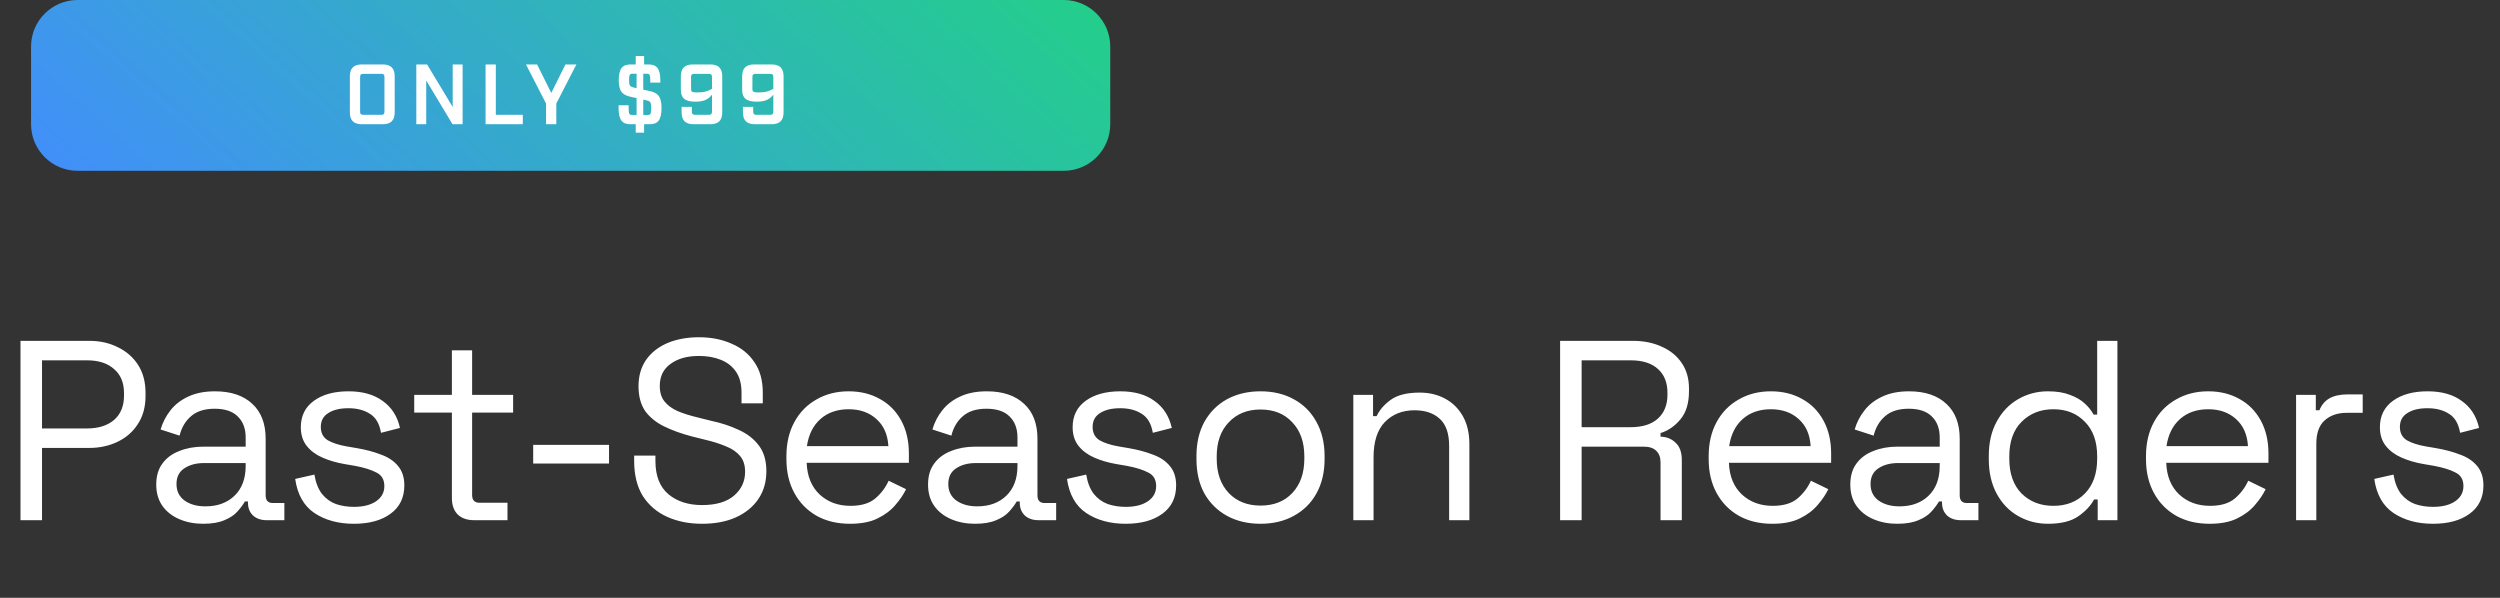
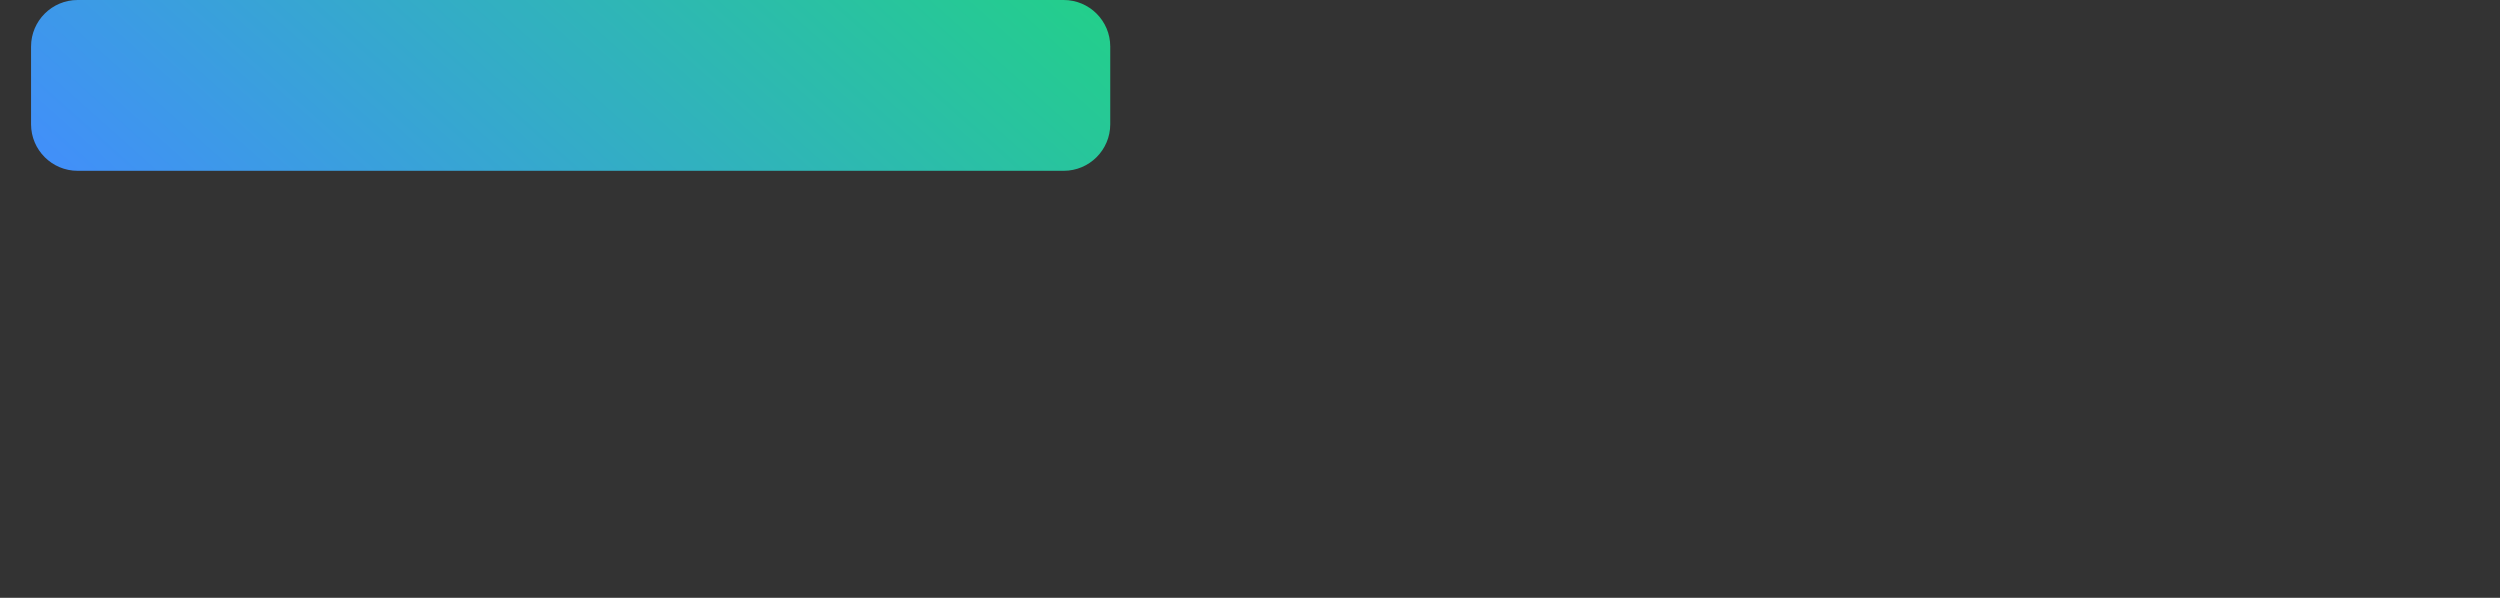
<svg xmlns="http://www.w3.org/2000/svg" width="322" height="77" viewBox="0 0 322 77" fill="none">
  <rect x="0" y="0" width="322" height="77" fill="#333333" stroke="none" />
-   <path d="M2.64 67V43.9H11.484C12.87 43.9 14.102 44.175 15.18 44.725C16.28 45.253 17.149 46.012 17.787 47.002C18.425 47.992 18.744 49.191 18.744 50.599V51.028C18.744 52.414 18.414 53.613 17.754 54.625C17.116 55.615 16.247 56.374 15.147 56.902C14.047 57.43 12.826 57.694 11.484 57.694H5.412V67H2.64ZM5.412 55.186H11.187C12.661 55.186 13.827 54.823 14.685 54.097C15.543 53.349 15.972 52.304 15.972 50.962V50.632C15.972 49.29 15.543 48.256 14.685 47.53C13.849 46.782 12.683 46.408 11.187 46.408H5.412V55.186ZM26.164 67.462C25.042 67.462 24.019 67.264 23.095 66.868C22.171 66.472 21.445 65.9 20.917 65.152C20.389 64.404 20.125 63.491 20.125 62.413C20.125 61.313 20.389 60.411 20.917 59.707C21.445 58.981 22.171 58.442 23.095 58.09C24.019 57.716 25.053 57.529 26.197 57.529H31.642V56.341C31.642 55.197 31.301 54.295 30.619 53.635C29.959 52.975 28.969 52.645 27.649 52.645C26.351 52.645 25.339 52.964 24.613 53.602C23.887 54.218 23.392 55.054 23.128 56.11L20.686 55.318C20.95 54.416 21.368 53.602 21.94 52.876C22.512 52.128 23.271 51.534 24.217 51.094C25.185 50.632 26.34 50.401 27.682 50.401C29.75 50.401 31.356 50.94 32.5 52.018C33.644 53.074 34.216 54.57 34.216 56.506V63.799C34.216 64.459 34.524 64.789 35.14 64.789H36.625V67H34.348C33.622 67 33.039 66.802 32.599 66.406C32.159 65.988 31.939 65.438 31.939 64.756V64.591H31.543C31.301 65.009 30.971 65.449 30.553 65.911C30.157 66.351 29.607 66.714 28.903 67C28.199 67.308 27.286 67.462 26.164 67.462ZM26.461 65.218C28.001 65.218 29.244 64.767 30.19 63.865C31.158 62.941 31.642 61.654 31.642 60.004V59.641H26.296C25.262 59.641 24.404 59.872 23.722 60.334C23.062 60.774 22.732 61.445 22.732 62.347C22.732 63.249 23.073 63.953 23.755 64.459C24.459 64.965 25.361 65.218 26.461 65.218ZM45.577 67.462C43.575 67.462 41.881 67 40.495 66.076C39.131 65.152 38.306 63.689 38.02 61.687L40.495 61.126C40.671 62.182 41.001 63.018 41.485 63.634C41.969 64.228 42.563 64.657 43.267 64.921C43.993 65.163 44.763 65.284 45.577 65.284C46.787 65.284 47.744 65.042 48.448 64.558C49.152 64.074 49.504 63.425 49.504 62.611C49.504 61.775 49.163 61.192 48.481 60.862C47.821 60.51 46.908 60.224 45.742 60.004L44.389 59.773C43.355 59.597 42.409 59.322 41.551 58.948C40.693 58.574 40.011 58.068 39.505 57.43C38.999 56.792 38.746 55.989 38.746 55.021C38.746 53.569 39.307 52.436 40.429 51.622C41.551 50.808 43.036 50.401 44.884 50.401C46.71 50.401 48.184 50.819 49.306 51.655C50.45 52.469 51.187 53.624 51.517 55.12L49.075 55.747C48.877 54.581 48.404 53.767 47.656 53.305C46.908 52.821 45.984 52.579 44.884 52.579C43.784 52.579 42.915 52.788 42.277 53.206C41.639 53.602 41.32 54.196 41.32 54.988C41.32 55.758 41.617 56.33 42.211 56.704C42.827 57.056 43.641 57.32 44.653 57.496L46.006 57.727C47.15 57.925 48.173 58.2 49.075 58.552C49.999 58.882 50.725 59.366 51.253 60.004C51.803 60.642 52.078 61.478 52.078 62.512C52.078 64.096 51.484 65.317 50.296 66.175C49.13 67.033 47.557 67.462 45.577 67.462ZM61.074 67C60.15 67 59.435 66.747 58.929 66.241C58.445 65.735 58.203 65.042 58.203 64.162V53.14H53.352V50.863H58.203V45.121H60.81V50.863H66.09V53.14H60.81V63.766C60.81 64.426 61.129 64.756 61.767 64.756H65.364V67H61.074ZM68.675 59.707V57.298H78.443V59.707H68.675ZM90.425 67.462C88.753 67.462 87.257 67.165 85.937 66.571C84.617 65.977 83.572 65.086 82.802 63.898C82.054 62.688 81.68 61.181 81.68 59.377V58.684H84.419V59.377C84.419 61.291 84.98 62.721 86.102 63.667C87.224 64.591 88.665 65.053 90.425 65.053C92.229 65.053 93.604 64.646 94.55 63.832C95.496 63.018 95.969 61.995 95.969 60.763C95.969 59.905 95.749 59.223 95.309 58.717C94.891 58.211 94.297 57.804 93.527 57.496C92.757 57.166 91.855 56.88 90.821 56.638L89.105 56.209C87.763 55.857 86.575 55.428 85.541 54.922C84.507 54.416 83.693 53.756 83.099 52.942C82.527 52.106 82.241 51.039 82.241 49.741C82.241 48.443 82.56 47.321 83.198 46.375C83.858 45.429 84.771 44.703 85.937 44.197C87.125 43.691 88.489 43.438 90.029 43.438C91.591 43.438 92.988 43.713 94.22 44.263C95.474 44.791 96.453 45.583 97.157 46.639C97.883 47.673 98.246 48.982 98.246 50.566V51.952H95.507V50.566C95.507 49.444 95.265 48.542 94.781 47.86C94.319 47.178 93.67 46.672 92.834 46.342C92.02 46.012 91.085 45.847 90.029 45.847C88.511 45.847 87.29 46.188 86.366 46.87C85.442 47.53 84.98 48.476 84.98 49.708C84.98 50.522 85.178 51.182 85.574 51.688C85.97 52.194 86.531 52.612 87.257 52.942C87.983 53.25 88.852 53.525 89.864 53.767L91.58 54.196C92.922 54.482 94.121 54.878 95.177 55.384C96.255 55.868 97.113 56.539 97.751 57.397C98.389 58.233 98.708 59.333 98.708 60.697C98.708 62.061 98.367 63.249 97.685 64.261C97.003 65.273 96.035 66.065 94.781 66.637C93.549 67.187 92.097 67.462 90.425 67.462ZM109.475 67.462C107.847 67.462 106.417 67.121 105.185 66.439C103.953 65.735 102.996 64.756 102.314 63.502C101.632 62.248 101.291 60.796 101.291 59.146V58.75C101.291 57.078 101.632 55.615 102.314 54.361C102.996 53.107 103.942 52.139 105.152 51.457C106.362 50.753 107.748 50.401 109.31 50.401C110.828 50.401 112.17 50.731 113.336 51.391C114.502 52.029 115.415 52.953 116.075 54.163C116.735 55.373 117.065 56.792 117.065 58.42V59.608H103.898C103.964 61.346 104.525 62.71 105.581 63.7C106.637 64.668 107.957 65.152 109.541 65.152C110.927 65.152 111.994 64.833 112.742 64.195C113.49 63.557 114.062 62.798 114.458 61.918L116.702 63.007C116.372 63.689 115.91 64.371 115.316 65.053C114.744 65.735 113.985 66.307 113.039 66.769C112.115 67.231 110.927 67.462 109.475 67.462ZM103.931 57.463H114.425C114.337 55.967 113.82 54.801 112.874 53.965C111.95 53.129 110.762 52.711 109.31 52.711C107.836 52.711 106.626 53.129 105.68 53.965C104.734 54.801 104.151 55.967 103.931 57.463ZM125.572 67.462C124.45 67.462 123.427 67.264 122.503 66.868C121.579 66.472 120.853 65.9 120.325 65.152C119.797 64.404 119.533 63.491 119.533 62.413C119.533 61.313 119.797 60.411 120.325 59.707C120.853 58.981 121.579 58.442 122.503 58.09C123.427 57.716 124.461 57.529 125.605 57.529H131.05V56.341C131.05 55.197 130.709 54.295 130.027 53.635C129.367 52.975 128.377 52.645 127.057 52.645C125.759 52.645 124.747 52.964 124.021 53.602C123.295 54.218 122.8 55.054 122.536 56.11L120.094 55.318C120.358 54.416 120.776 53.602 121.348 52.876C121.92 52.128 122.679 51.534 123.625 51.094C124.593 50.632 125.748 50.401 127.09 50.401C129.158 50.401 130.764 50.94 131.908 52.018C133.052 53.074 133.624 54.57 133.624 56.506V63.799C133.624 64.459 133.932 64.789 134.548 64.789H136.033V67H133.756C133.03 67 132.447 66.802 132.007 66.406C131.567 65.988 131.347 65.438 131.347 64.756V64.591H130.951C130.709 65.009 130.379 65.449 129.961 65.911C129.565 66.351 129.015 66.714 128.311 67C127.607 67.308 126.694 67.462 125.572 67.462ZM125.869 65.218C127.409 65.218 128.652 64.767 129.598 63.865C130.566 62.941 131.05 61.654 131.05 60.004V59.641H125.704C124.67 59.641 123.812 59.872 123.13 60.334C122.47 60.774 122.14 61.445 122.14 62.347C122.14 63.249 122.481 63.953 123.163 64.459C123.867 64.965 124.769 65.218 125.869 65.218ZM144.986 67.462C142.984 67.462 141.29 67 139.904 66.076C138.54 65.152 137.715 63.689 137.429 61.687L139.904 61.126C140.08 62.182 140.41 63.018 140.894 63.634C141.378 64.228 141.972 64.657 142.676 64.921C143.402 65.163 144.172 65.284 144.986 65.284C146.196 65.284 147.153 65.042 147.857 64.558C148.561 64.074 148.913 63.425 148.913 62.611C148.913 61.775 148.572 61.192 147.89 60.862C147.23 60.51 146.317 60.224 145.151 60.004L143.798 59.773C142.764 59.597 141.818 59.322 140.96 58.948C140.102 58.574 139.42 58.068 138.914 57.43C138.408 56.792 138.155 55.989 138.155 55.021C138.155 53.569 138.716 52.436 139.838 51.622C140.96 50.808 142.445 50.401 144.293 50.401C146.119 50.401 147.593 50.819 148.715 51.655C149.859 52.469 150.596 53.624 150.926 55.12L148.484 55.747C148.286 54.581 147.813 53.767 147.065 53.305C146.317 52.821 145.393 52.579 144.293 52.579C143.193 52.579 142.324 52.788 141.686 53.206C141.048 53.602 140.729 54.196 140.729 54.988C140.729 55.758 141.026 56.33 141.62 56.704C142.236 57.056 143.05 57.32 144.062 57.496L145.415 57.727C146.559 57.925 147.582 58.2 148.484 58.552C149.408 58.882 150.134 59.366 150.662 60.004C151.212 60.642 151.487 61.478 151.487 62.512C151.487 64.096 150.893 65.317 149.705 66.175C148.539 67.033 146.966 67.462 144.986 67.462ZM162.355 67.462C160.727 67.462 159.286 67.121 158.032 66.439C156.8 65.757 155.832 64.8 155.128 63.568C154.446 62.314 154.105 60.84 154.105 59.146V58.717C154.105 57.045 154.446 55.582 155.128 54.328C155.832 53.074 156.8 52.106 158.032 51.424C159.286 50.742 160.727 50.401 162.355 50.401C163.983 50.401 165.413 50.742 166.645 51.424C167.899 52.106 168.867 53.074 169.549 54.328C170.253 55.582 170.605 57.045 170.605 58.717V59.146C170.605 60.84 170.253 62.314 169.549 63.568C168.867 64.8 167.899 65.757 166.645 66.439C165.413 67.121 163.983 67.462 162.355 67.462ZM162.355 65.119C164.071 65.119 165.435 64.58 166.447 63.502C167.481 62.402 167.998 60.928 167.998 59.08V58.783C167.998 56.935 167.481 55.472 166.447 54.394C165.435 53.294 164.071 52.744 162.355 52.744C160.661 52.744 159.297 53.294 158.263 54.394C157.229 55.472 156.712 56.935 156.712 58.783V59.08C156.712 60.928 157.229 62.402 158.263 63.502C159.297 64.58 160.661 65.119 162.355 65.119ZM174.307 67V50.863H176.848V53.602H177.31C177.662 52.832 178.256 52.139 179.092 51.523C179.95 50.885 181.204 50.566 182.854 50.566C184.064 50.566 185.142 50.819 186.088 51.325C187.056 51.831 187.826 52.579 188.398 53.569C188.97 54.559 189.256 55.78 189.256 57.232V67H186.649V57.43C186.649 55.824 186.242 54.658 185.428 53.932C184.636 53.206 183.558 52.843 182.194 52.843C180.632 52.843 179.356 53.349 178.366 54.361C177.398 55.373 176.914 56.88 176.914 58.882V67H174.307ZM200.942 67V43.9H210.281C211.711 43.9 212.965 44.153 214.043 44.659C215.143 45.143 216.001 45.847 216.617 46.771C217.233 47.673 217.541 48.762 217.541 50.038V50.401C217.541 51.919 217.178 53.118 216.452 53.998C215.726 54.878 214.868 55.472 213.878 55.78V56.242C214.67 56.264 215.319 56.528 215.825 57.034C216.353 57.518 216.617 58.255 216.617 59.245V67H213.878V59.575C213.878 58.915 213.691 58.409 213.317 58.057C212.965 57.705 212.426 57.529 211.7 57.529H203.714V67H200.942ZM203.714 55.021H210.017C211.535 55.021 212.701 54.658 213.515 53.932C214.351 53.184 214.769 52.15 214.769 50.83V50.599C214.769 49.279 214.362 48.256 213.548 47.53C212.734 46.782 211.557 46.408 210.017 46.408H203.714V55.021ZM228.261 67.462C226.633 67.462 225.203 67.121 223.971 66.439C222.739 65.735 221.782 64.756 221.1 63.502C220.418 62.248 220.077 60.796 220.077 59.146V58.75C220.077 57.078 220.418 55.615 221.1 54.361C221.782 53.107 222.728 52.139 223.938 51.457C225.148 50.753 226.534 50.401 228.096 50.401C229.614 50.401 230.956 50.731 232.122 51.391C233.288 52.029 234.201 52.953 234.861 54.163C235.521 55.373 235.851 56.792 235.851 58.42V59.608H222.684C222.75 61.346 223.311 62.71 224.367 63.7C225.423 64.668 226.743 65.152 228.327 65.152C229.713 65.152 230.78 64.833 231.528 64.195C232.276 63.557 232.848 62.798 233.244 61.918L235.488 63.007C235.158 63.689 234.696 64.371 234.102 65.053C233.53 65.735 232.771 66.307 231.825 66.769C230.901 67.231 229.713 67.462 228.261 67.462ZM222.717 57.463H233.211C233.123 55.967 232.606 54.801 231.66 53.965C230.736 53.129 229.548 52.711 228.096 52.711C226.622 52.711 225.412 53.129 224.466 53.965C223.52 54.801 222.937 55.967 222.717 57.463ZM244.358 67.462C243.236 67.462 242.213 67.264 241.289 66.868C240.365 66.472 239.639 65.9 239.111 65.152C238.583 64.404 238.319 63.491 238.319 62.413C238.319 61.313 238.583 60.411 239.111 59.707C239.639 58.981 240.365 58.442 241.289 58.09C242.213 57.716 243.247 57.529 244.391 57.529H249.836V56.341C249.836 55.197 249.495 54.295 248.813 53.635C248.153 52.975 247.163 52.645 245.843 52.645C244.545 52.645 243.533 52.964 242.807 53.602C242.081 54.218 241.586 55.054 241.322 56.11L238.88 55.318C239.144 54.416 239.562 53.602 240.134 52.876C240.706 52.128 241.465 51.534 242.411 51.094C243.379 50.632 244.534 50.401 245.876 50.401C247.944 50.401 249.55 50.94 250.694 52.018C251.838 53.074 252.41 54.57 252.41 56.506V63.799C252.41 64.459 252.718 64.789 253.334 64.789H254.819V67H252.542C251.816 67 251.233 66.802 250.793 66.406C250.353 65.988 250.133 65.438 250.133 64.756V64.591H249.737C249.495 65.009 249.165 65.449 248.747 65.911C248.351 66.351 247.801 66.714 247.097 67C246.393 67.308 245.48 67.462 244.358 67.462ZM244.655 65.218C246.195 65.218 247.438 64.767 248.384 63.865C249.352 62.941 249.836 61.654 249.836 60.004V59.641H244.49C243.456 59.641 242.598 59.872 241.916 60.334C241.256 60.774 240.926 61.445 240.926 62.347C240.926 63.249 241.267 63.953 241.949 64.459C242.653 64.965 243.555 65.218 244.655 65.218ZM263.78 67.462C262.394 67.462 261.118 67.132 259.952 66.472C258.786 65.812 257.862 64.855 257.18 63.601C256.498 62.347 256.157 60.862 256.157 59.146V58.717C256.157 57.001 256.498 55.527 257.18 54.295C257.862 53.041 258.775 52.084 259.919 51.424C261.085 50.742 262.372 50.401 263.78 50.401C264.902 50.401 265.848 50.555 266.618 50.863C267.41 51.149 268.048 51.523 268.532 51.985C269.016 52.425 269.39 52.898 269.654 53.404H270.116V43.9H272.723V67H270.182V64.327H269.72C269.28 65.141 268.598 65.867 267.674 66.505C266.75 67.143 265.452 67.462 263.78 67.462ZM264.473 65.152C266.145 65.152 267.498 64.624 268.532 63.568C269.588 62.49 270.116 60.994 270.116 59.08V58.783C270.116 56.869 269.588 55.384 268.532 54.328C267.498 53.25 266.145 52.711 264.473 52.711C262.823 52.711 261.459 53.25 260.381 54.328C259.325 55.384 258.797 56.869 258.797 58.783V59.08C258.797 60.994 259.325 62.49 260.381 63.568C261.459 64.624 262.823 65.152 264.473 65.152ZM284.588 67.462C282.96 67.462 281.53 67.121 280.298 66.439C279.066 65.735 278.109 64.756 277.427 63.502C276.745 62.248 276.404 60.796 276.404 59.146V58.75C276.404 57.078 276.745 55.615 277.427 54.361C278.109 53.107 279.055 52.139 280.265 51.457C281.475 50.753 282.861 50.401 284.423 50.401C285.941 50.401 287.283 50.731 288.449 51.391C289.615 52.029 290.528 52.953 291.188 54.163C291.848 55.373 292.178 56.792 292.178 58.42V59.608H279.011C279.077 61.346 279.638 62.71 280.694 63.7C281.75 64.668 283.07 65.152 284.654 65.152C286.04 65.152 287.107 64.833 287.855 64.195C288.603 63.557 289.175 62.798 289.571 61.918L291.815 63.007C291.485 63.689 291.023 64.371 290.429 65.053C289.857 65.735 289.098 66.307 288.152 66.769C287.228 67.231 286.04 67.462 284.588 67.462ZM279.044 57.463H289.538C289.45 55.967 288.933 54.801 287.987 53.965C287.063 53.129 285.875 52.711 284.423 52.711C282.949 52.711 281.739 53.129 280.793 53.965C279.847 54.801 279.264 55.967 279.044 57.463ZM295.735 67V50.863H298.276V52.843H298.738C299.024 52.139 299.464 51.622 300.058 51.292C300.652 50.962 301.433 50.797 302.401 50.797H304.315V53.173H302.236C301.07 53.173 300.124 53.503 299.398 54.163C298.694 54.801 298.342 55.802 298.342 57.166V67H295.735ZM313.363 67.462C311.361 67.462 309.667 67 308.281 66.076C306.917 65.152 306.092 63.689 305.806 61.687L308.281 61.126C308.457 62.182 308.787 63.018 309.271 63.634C309.755 64.228 310.349 64.657 311.053 64.921C311.779 65.163 312.549 65.284 313.363 65.284C314.573 65.284 315.53 65.042 316.234 64.558C316.938 64.074 317.29 63.425 317.29 62.611C317.29 61.775 316.949 61.192 316.267 60.862C315.607 60.51 314.694 60.224 313.528 60.004L312.175 59.773C311.141 59.597 310.195 59.322 309.337 58.948C308.479 58.574 307.797 58.068 307.291 57.43C306.785 56.792 306.532 55.989 306.532 55.021C306.532 53.569 307.093 52.436 308.215 51.622C309.337 50.808 310.822 50.401 312.67 50.401C314.496 50.401 315.97 50.819 317.092 51.655C318.236 52.469 318.973 53.624 319.303 55.12L316.861 55.747C316.663 54.581 316.19 53.767 315.442 53.305C314.694 52.821 313.77 52.579 312.67 52.579C311.57 52.579 310.701 52.788 310.063 53.206C309.425 53.602 309.106 54.196 309.106 54.988C309.106 55.758 309.403 56.33 309.997 56.704C310.613 57.056 311.427 57.32 312.439 57.496L313.792 57.727C314.936 57.925 315.959 58.2 316.861 58.552C317.785 58.882 318.511 59.366 319.039 60.004C319.589 60.642 319.864 61.478 319.864 62.512C319.864 64.096 319.27 65.317 318.082 66.175C316.916 67.033 315.343 67.462 313.363 67.462Z" fill="white" />
  <path d="M4 6C4 2.686 6.686 0 10 0H137C140.314 0 143 2.686 143 6V16C143 19.314 140.314 22 137 22H10C6.686 22 4 19.314 4 16V6Z" fill="url(#paint0_linear_40_236)" />
-   <path d="M46.602 16H49.297C50.342 16 50.837 15.505 50.837 14.46V9.84C50.837 8.795 50.342 8.3 49.297 8.3H46.602C45.557 8.3 45.062 8.795 45.062 9.84V14.46C45.062 15.505 45.557 16 46.602 16ZM46.8 14.79C46.492 14.79 46.382 14.68 46.382 14.383V9.917C46.382 9.62 46.492 9.51 46.8 9.51H49.11C49.407 9.51 49.517 9.62 49.517 9.917V14.383C49.517 14.68 49.407 14.79 49.11 14.79H46.8ZM53.621 16H54.898V10.368L58.285 16H59.584V8.3H58.307V13.778L55.008 8.3H53.621V16ZM62.542 16H67.338V14.79H63.862V8.3H62.542V16ZM70.332 16H71.652V13.338L74.237 8.3H72.829L71.003 11.974L69.177 8.3H67.747L70.332 13.338V16ZM83.61 11.71L82.851 11.545V9.499H83.346C83.643 9.499 83.753 9.609 83.753 10.313V10.643H85.051V10.368C85.051 8.795 84.556 8.3 83.511 8.3H82.961V7.211H81.883V8.3H81.245C80.189 8.3 79.694 8.795 79.694 10.368C79.694 11.941 80.343 12.271 81.289 12.48L81.993 12.634V14.801H81.377C81.08 14.801 80.97 14.691 80.97 13.943V13.558H79.672V13.877C79.672 15.505 80.167 16 81.212 16H81.883V17.089H82.961V16H83.654C84.71 16 85.205 15.505 85.205 13.877C85.205 12.249 84.556 11.919 83.61 11.71ZM81.652 11.281C81.146 11.16 81.025 11.061 81.025 10.313C81.025 9.609 81.135 9.499 81.432 9.499H81.993V11.358L81.652 11.281ZM83.467 14.801H82.851V12.832L83.258 12.92C83.775 13.041 83.874 13.129 83.874 13.943C83.874 14.691 83.764 14.801 83.467 14.801ZM89.33 16H91.486C92.531 16 93.026 15.505 93.026 14.46V9.84C93.026 8.795 92.531 8.3 91.486 8.3H89.231C88.186 8.3 87.691 8.795 87.691 9.84V11.556C87.691 12.601 88.186 13.096 89.572 13.096C90.793 13.096 91.277 12.711 91.706 12.194V14.383C91.706 14.669 91.585 14.79 91.299 14.79H89.517C89.231 14.79 89.11 14.669 89.11 14.383V13.767H87.79V14.46C87.79 15.505 88.285 16 89.33 16ZM89.759 11.908C89.121 11.908 89.011 11.798 89.011 11.501V9.917C89.011 9.62 89.121 9.51 89.429 9.51H91.299C91.596 9.51 91.706 9.62 91.706 9.917V11.435C91.211 11.732 90.727 11.908 89.759 11.908ZM97.229 16H99.385C100.43 16 100.925 15.505 100.925 14.46V9.84C100.925 8.795 100.43 8.3 99.385 8.3H97.13C96.085 8.3 95.59 8.795 95.59 9.84V11.556C95.59 12.601 96.085 13.096 97.471 13.096C98.692 13.096 99.176 12.711 99.605 12.194V14.383C99.605 14.669 99.484 14.79 99.198 14.79H97.416C97.13 14.79 97.009 14.669 97.009 14.383V13.767H95.689V14.46C95.689 15.505 96.184 16 97.229 16ZM97.658 11.908C97.02 11.908 96.91 11.798 96.91 11.501V9.917C96.91 9.62 97.02 9.51 97.328 9.51H99.198C99.495 9.51 99.605 9.62 99.605 9.917V11.435C99.11 11.732 98.626 11.908 97.658 11.908Z" fill="white" />
  <defs>
    <linearGradient id="paint0_linear_40_236" x1="-9.93" y1="106.333" x2="116.239" y2="-35.252" gradientUnits="userSpaceOnUse">
      <stop offset="0.364" stop-color="#438CFF" />
      <stop offset="1" stop-color="#20D580" />
    </linearGradient>
  </defs>
</svg>